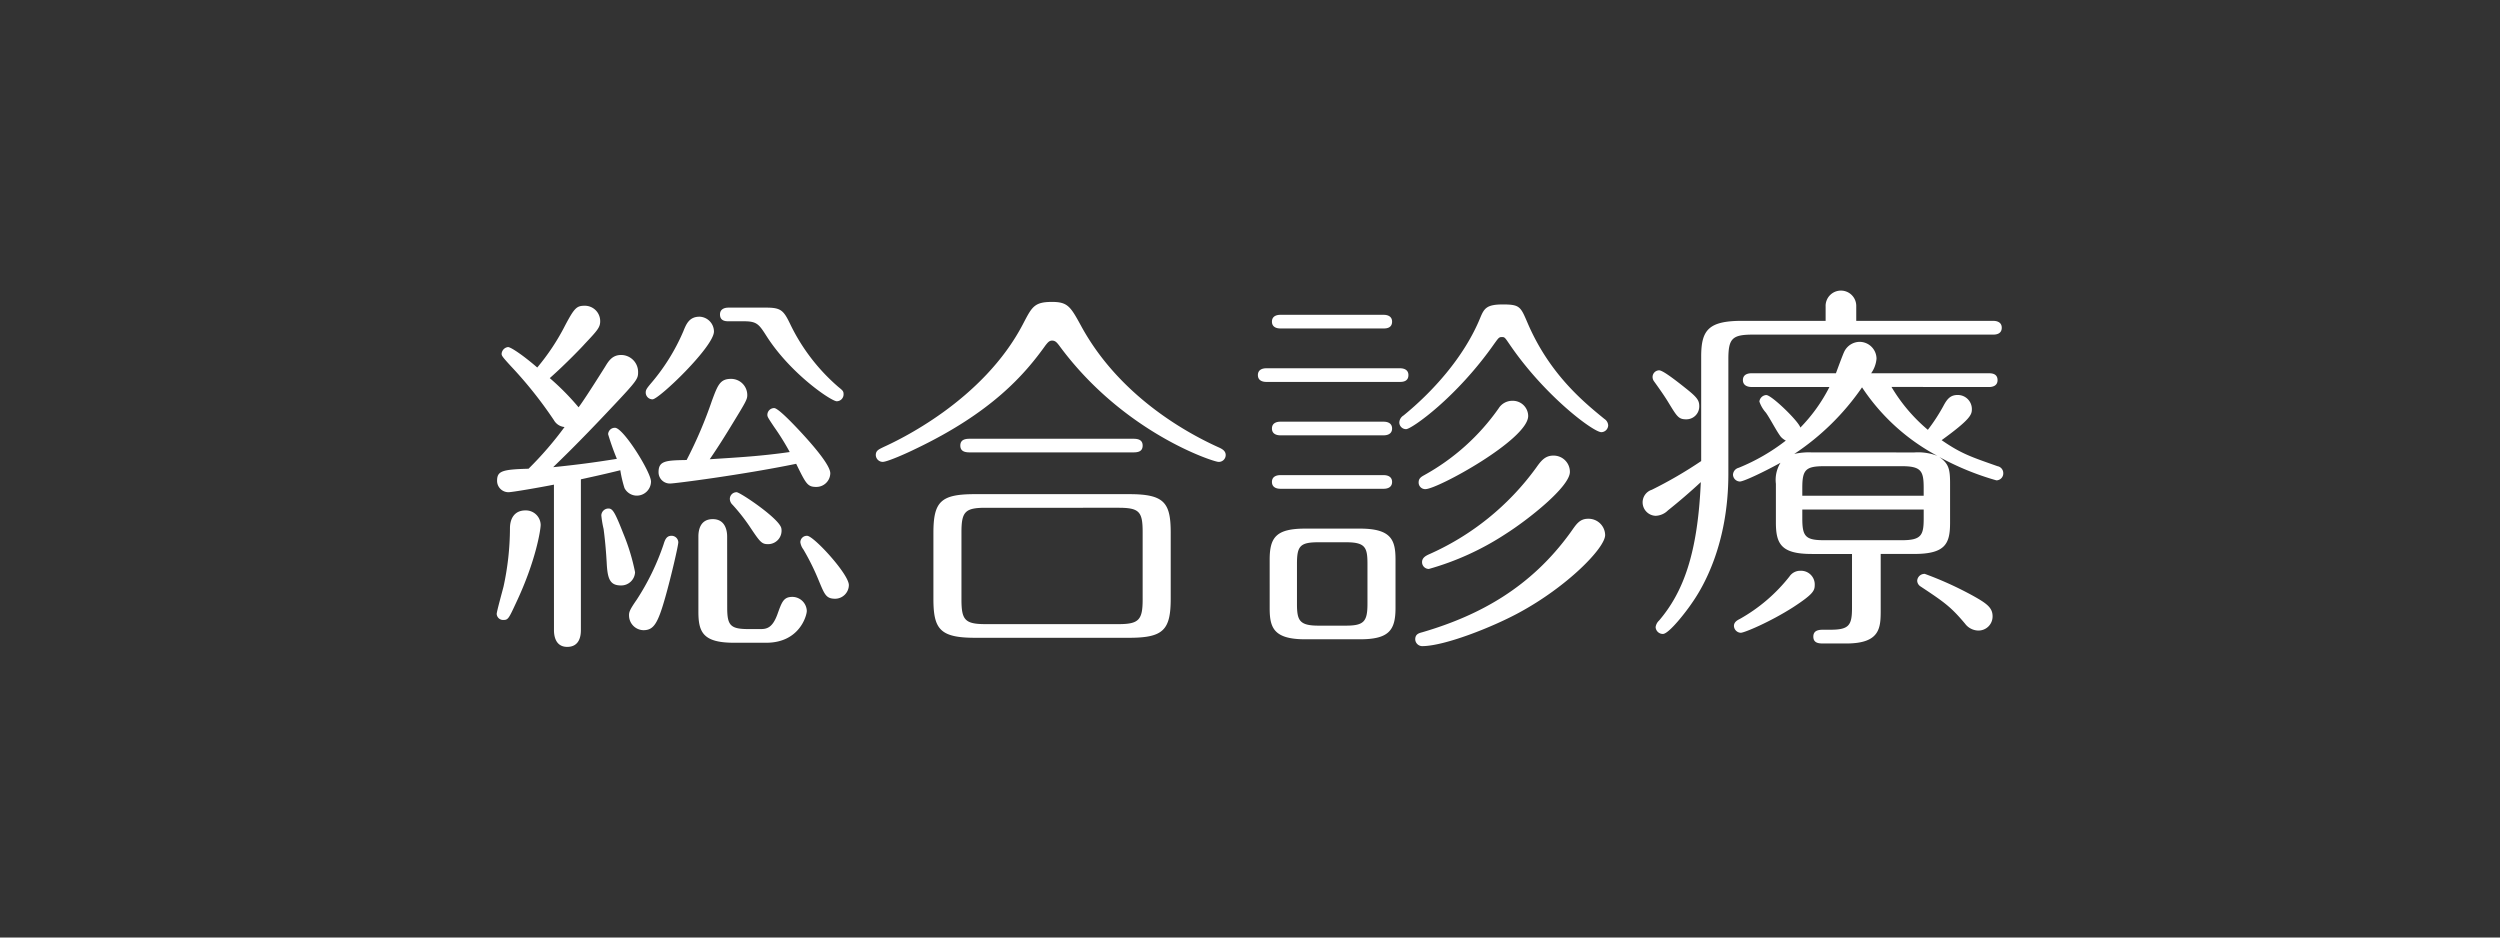
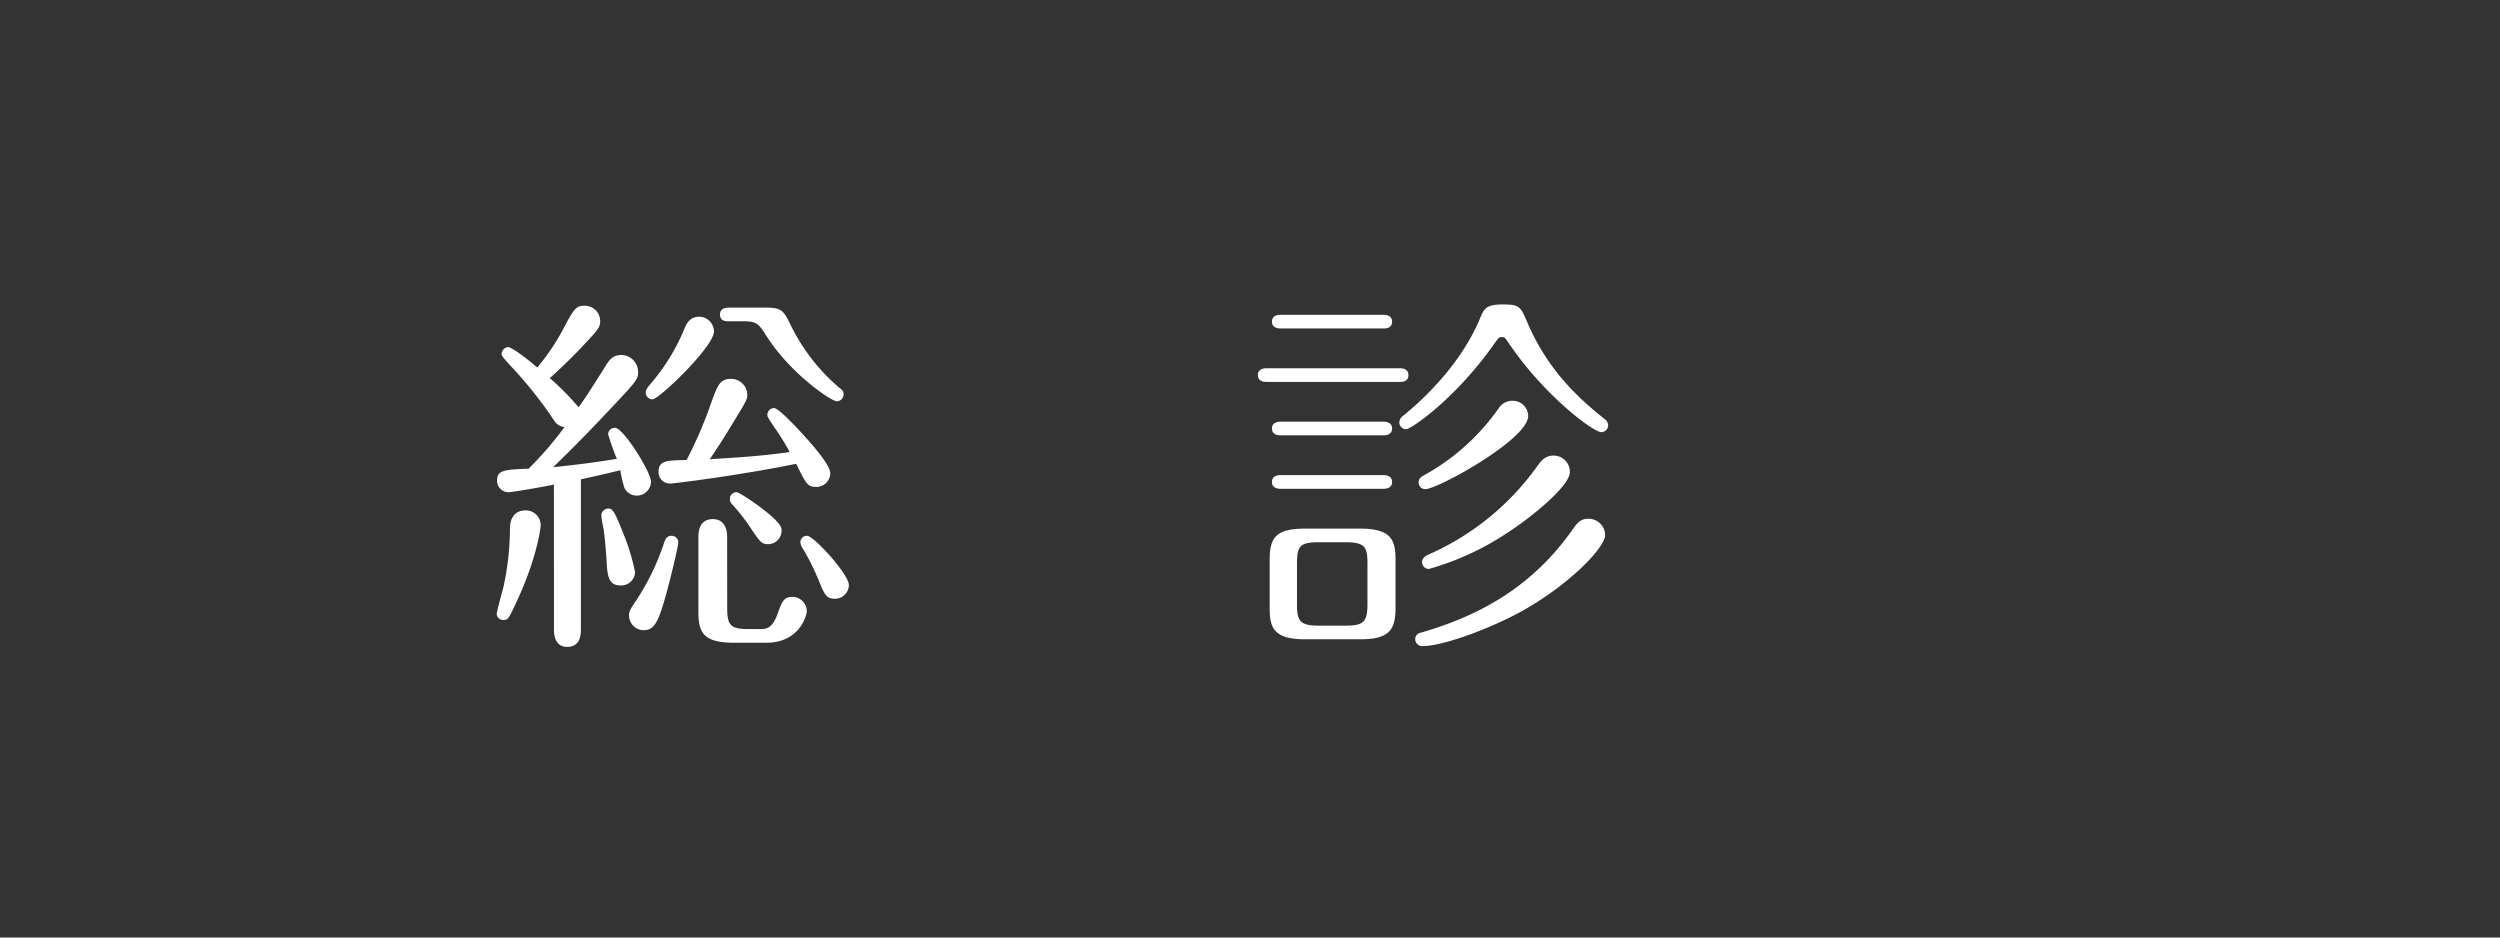
<svg xmlns="http://www.w3.org/2000/svg" width="400" height="150" viewBox="0 0 400 150">
  <rect x="0" y="0" width="400" height="150" fill="#333333" stroke="none" />
  <g>
    <path d="M79.472,98.225c0-.364.909-3.641,1.092-4.367a44.419,44.419,0,0,0,1.03-9.341c0-1.394.607-2.851,2.489-2.851a2.371,2.371,0,0,1,2.425,2.306c0,.727-.728,5.7-3.944,12.494-1.152,2.487-1.272,2.728-2,2.728a1.027,1.027,0,0,1-1.092-.969M88.63,77.542c-2.122.425-6.672,1.213-7.278,1.213a1.822,1.822,0,0,1-1.819-1.82c0-1.576.788-1.818,5.034-1.94a55.67,55.67,0,0,0,5.761-6.671,2.168,2.168,0,0,1-1.7-1.093,66.476,66.476,0,0,0-6.853-8.611c-1.336-1.457-1.517-1.7-1.517-2a1.168,1.168,0,0,1,1.032-1.09c.424,0,2.364,1.273,4.67,3.274a35.673,35.673,0,0,0,4.489-6.793c1.454-2.729,1.818-3.092,3.092-3.092A2.459,2.459,0,0,1,96.03,51.4c0,.971-.425,1.456-2.487,3.639-.243.3-3.032,3.214-5.58,5.459a40.38,40.38,0,0,1,4.609,4.669c.425-.545,1.577-2.243,4.246-6.489.546-.91,1.153-1.88,2.546-1.88a2.719,2.719,0,0,1,2.732,2.729c0,1.091-.123,1.335-4.247,5.7-5.58,5.943-8.309,8.492-9.34,9.522,3.578-.363,6.43-.727,10.19-1.334a40.6,40.6,0,0,1-1.4-3.942A1.076,1.076,0,0,1,98.4,68.445c1.334,0,5.762,7.1,5.762,8.613a2.279,2.279,0,0,1-2.245,2.243,2.226,2.226,0,0,1-2-1.213,19.688,19.688,0,0,1-.669-2.85c-2.911.726-5.519,1.274-6.306,1.455v24.14c0,.848-.182,2.668-2.184,2.668-1.94,0-2.123-1.881-2.123-2.668Zm8.43,12.312c-.121-2.121-.3-3.82-.484-5.215a16.329,16.329,0,0,1-.364-2.184,1.141,1.141,0,0,1,1.152-1.092c.667,0,1.031.607,2.365,4a33.078,33.078,0,0,1,1.881,6.187,2.216,2.216,0,0,1-2.246,2.122c-1.817,0-2.182-1.09-2.3-3.821m3.579,8.613c0-.547.121-.91,1.214-2.487a38.971,38.971,0,0,0,4.306-8.855c.241-.788.484-1.395,1.273-1.395a1.077,1.077,0,0,1,1.093,1.032c0,.545-1.152,5.52-2.064,8.734-1.213,4.306-1.879,5.337-3.518,5.337a2.356,2.356,0,0,1-2.3-2.366m13.587-45.428c0,2.426-8.8,10.857-9.826,10.857a1.087,1.087,0,0,1-1.092-1.093c0-.423.182-.666.728-1.334a32.367,32.367,0,0,0,5.277-8.43c.484-1.212.971-2.365,2.607-2.365a2.394,2.394,0,0,1,2.306,2.365M107.25,77.36a1.8,1.8,0,0,1-1.881-1.818c0-1.82,1.153-1.882,4.49-1.941a69.066,69.066,0,0,0,4.063-9.523c.909-2.425,1.273-3.458,3.032-3.458a2.588,2.588,0,0,1,2.61,2.608c0,.668-.244,1.092-2.246,4.369-1.213,2-2.425,3.941-3.761,5.882,4.61-.3,8.128-.485,12.8-1.153a39.946,39.946,0,0,0-2.486-4c-.971-1.457-1.092-1.639-1.092-1.941a1.088,1.088,0,0,1,1.092-1.092c.667,0,3.335,2.851,4.184,3.76,1.577,1.7,4.792,5.277,4.792,6.671a2.227,2.227,0,0,1-2.244,2.184c-1.4,0-1.639-.485-3.215-3.7-8.553,1.758-19.407,3.154-20.136,3.154m9.1,19.832c0,2.852.486,3.458,3.4,3.458h1.941c.969,0,1.88-.182,2.669-2.3.726-2,.971-2.85,2.426-2.85a2.329,2.329,0,0,1,2.3,2.243c0,.728-1.152,5.095-6.49,5.095h-5.155c-4.973,0-5.7-1.7-5.7-4.973V85.851c0-.85.181-2.79,2.3-2.79,2.062,0,2.3,1.94,2.3,2.79Zm.183-45.79c-.485,0-1.335-.061-1.335-1.092,0-.97.91-1.091,1.335-1.091h6.124c2.307,0,2.732.485,3.761,2.608a30.973,30.973,0,0,0,7.7,10.067c.667.546.85.667.85,1.153a1.1,1.1,0,0,1-1.091,1.152c-.851,0-7.279-4.306-11.16-10.311-1.274-2-1.578-2.486-3.7-2.486ZM122.9,87.064c-1.031,0-1.273-.3-2.971-2.85a29.947,29.947,0,0,0-2.729-3.457,1.312,1.312,0,0,1-.425-.97,1.076,1.076,0,0,1,1.091-1.032c.546,0,6.976,4.306,7.157,5.822a2.148,2.148,0,0,1-2.123,2.487m8.126,5.884a38.249,38.249,0,0,0-2.486-5.036,2.5,2.5,0,0,1-.485-1.15,1.038,1.038,0,0,1,1.092-1.032c1.031,0,6.671,6.127,6.671,7.884a2.213,2.213,0,0,1-2.182,2.185c-1.458,0-1.7-.668-2.61-2.851" style="fill: #fff" />
-     <path d="M173,52.19c6.55,12.009,18.438,17.771,21.9,19.348.545.244,1.212.545,1.212,1.273a1.1,1.1,0,0,1-1.152,1.092c-.788,0-15.283-4.669-25.534-18.68-.3-.364-.546-.728-1.092-.728-.484,0-.726.364-1.032.728-3.333,4.67-8.611,10.8-20.983,16.679-.971.484-4.307,2-5.1,2a1.12,1.12,0,0,1-1.092-1.092c0-.728.486-.909,1.214-1.273,2.123-.97,15.951-7.339,22.38-19.772,1.4-2.669,1.759-3.458,4.609-3.458,2.548,0,2.973.789,4.671,3.882M187.314,95.8c0,5.034-1.213,6.246-6.671,6.246H156.019c-5.642,0-6.673-1.394-6.673-6.246V85.25c0-5.035,1.212-6.186,6.673-6.186h24.624c5.64,0,6.671,1.333,6.671,6.186Zm-6.125-25.6c.6,0,1.635,0,1.635,1.091s-.97,1.091-1.635,1.091h-25.9c-.607,0-1.638,0-1.638-1.091s1.031-1.091,1.638-1.091Zm1.635,14.924c0-3.274-.545-3.881-3.881-3.881H157.715c-3.273,0-3.881.607-3.881,3.881V95.92c0,3.274.546,3.941,3.881,3.941h21.228c3.275,0,3.881-.667,3.881-3.941Z" style="fill: #fff" />
    <path d="M224.011,58.923c.424,0,1.336.12,1.336,1.091,0,1.031-.912,1.092-1.336,1.092H202.6c-.426,0-1.337-.121-1.337-1.092s.911-1.091,1.337-1.091Zm-6.429,25.654c5.034,0,5.7,1.82,5.7,4.975v7.7c0,3.579-1.029,5.035-5.7,5.035h-8.735c-5.033,0-5.7-1.821-5.7-4.974V89.552c0-3.58,1.031-4.975,5.7-4.975ZM221.4,50.371c.425,0,1.334.121,1.334,1.091,0,1.031-.909,1.091-1.334,1.091H204.845c-.424,0-1.334-.121-1.334-1.091s.91-1.091,1.334-1.091Zm0,17.1c.425,0,1.334.12,1.334,1.09s-.909,1.092-1.334,1.092H204.845c-.424,0-1.334-.121-1.334-1.092s.91-1.09,1.334-1.09Zm0,8.55c.425,0,1.334.121,1.334,1.091s-.909,1.092-1.334,1.092H204.845c-.424,0-1.334-.121-1.334-1.092s.91-1.091,1.334-1.091ZM210.97,86.762c-2.971,0-3.455.606-3.455,3.457v6.368c0,2.669.361,3.517,3.455,3.517h4.368c2.911,0,3.457-.666,3.457-3.517V90.219c0-2.669-.365-3.457-3.457-3.457Zm33.421-35.14c3.516,8.248,9.036,12.737,12.31,15.405a1.31,1.31,0,0,1,.609,1.03,1.127,1.127,0,0,1-1.094,1.092c-1.274,0-9.1-5.822-14.736-14.131-.668-.971-.73-1.092-1.154-1.092-.484,0-.546.121-1.213,1.032-6.065,8.673-13.282,13.707-14.133,13.707a1.085,1.085,0,0,1-1.09-1.092,1.388,1.388,0,0,1,.666-1.092c4.549-3.7,9.7-9.279,12.314-15.708.606-1.457,1.032-2.062,3.577-2.062,2.73,0,2.85.363,3.944,2.911m12.432,33.987c0,2.062-6.058,8.258-13.82,12.443-4.246,2.3-11.895,5.328-15.474,5.328a1.127,1.127,0,0,1-1.092-1.091c0-.911.734-1.013,1.213-1.153,9.253-2.725,17.327-7.249,23.592-15.891.88-1.213,1.4-2.243,2.851-2.243a2.651,2.651,0,0,1,2.73,2.607M244.51,66.553c0,3.76-14.5,11.707-16.437,11.707a1.05,1.05,0,0,1-1.09-1.093c0-.668.485-.909.909-1.152A35.47,35.47,0,0,0,239.78,65.34a2.569,2.569,0,0,1,2.184-1.212,2.46,2.46,0,0,1,2.546,2.425m6.673,8.953c0,2.366-6.673,7.641-10.311,9.945a44.265,44.265,0,0,1-12.25,5.581,1.086,1.086,0,0,1-1.093-1.092c0-.727.667-1.032,1.031-1.214a42.313,42.313,0,0,0,17.224-13.888c.727-1.032,1.4-1.941,2.73-1.941a2.6,2.6,0,0,1,2.669,2.609" style="fill: #fff" />
-     <path d="M292.1,51.338V49.072a2.452,2.452,0,1,1,4.9-.062v2.328h21.931c.43,0,1.349.122,1.349,1.1s-.859,1.1-1.349,1.1h-38.47c-3.307,0-3.923.614-3.923,3.921V75.79c0,11.394-4.1,18.23-5.816,20.679-.858,1.288-3.677,4.962-4.658,4.962a1.154,1.154,0,0,1-1.164-1.1,1.745,1.745,0,0,1,.552-1.043c3.86-4.532,6.186-10.7,6.677-22.149-1.714,1.592-3.429,3.064-5.268,4.534a2.919,2.919,0,0,1-1.961.856,2.156,2.156,0,0,1-2.081-2.143,2.116,2.116,0,0,1,1.471-2.022,67.968,67.968,0,0,0,7.9-4.594V57.035c0-4.226,1.164-5.7,6.556-5.7ZM269.8,62.192c1.778,1.409,2.083,1.9,2.083,2.817a2.063,2.063,0,0,1-2.083,2.083c-1.224,0-1.468-.427-2.816-2.634-.552-.919-1.227-1.9-2.327-3.431a1.174,1.174,0,0,1-.245-.735,1.072,1.072,0,0,1,1.04-1.041c.429,0,1.593.734,4.348,2.941m32.837-.282a26.839,26.839,0,0,0,5.819,6.862,29.14,29.14,0,0,0,2.51-3.86c.616-1.164,1.167-1.715,2.267-1.715a2.255,2.255,0,0,1,2.266,2.266c0,.858-.182,1.594-4.838,4.964,3.186,2.2,4.779,2.694,8.944,4.164a1.128,1.128,0,0,1,.919,1.1,1.114,1.114,0,0,1-1.1,1.166,44.092,44.092,0,0,1-9.127-3.737c1.533,1.1,1.715,1.96,1.715,4.288v6.2c0,3.306-.675,5.022-5.7,5.022h-5.4v8.877c0,2.879,0,5.451-5.511,5.451h-3.616c-.674,0-1.651,0-1.651-1.1s1.039-1.1,1.651-1.1h1.043c3,0,3.493-.674,3.493-3.491V88.635H289.9c-4.839,0-5.757-1.531-5.757-5.022v-6.2a5.2,5.2,0,0,1,.736-3.369c-3,1.652-5.944,3-6.5,3a1.135,1.135,0,0,1-1.1-1.1,1.2,1.2,0,0,1,.918-1.1,31.748,31.748,0,0,0,7.535-4.349,2.732,2.732,0,0,1-.8-.611c-.673-.858-1.655-2.818-2.39-3.861a5.083,5.083,0,0,1-1.04-1.776,1.18,1.18,0,0,1,1.1-1.041c.859,0,5.207,4.227,5.454,5.207a26.273,26.273,0,0,0,4.654-6.494h-12.5c-.365,0-1.345-.121-1.345-1.1s.915-1.1,1.406-1.1h13.478c.183-.49,1.1-3,1.349-3.492a2.768,2.768,0,0,1,2.45-1.531,2.717,2.717,0,0,1,2.695,2.7,4.728,4.728,0,0,1-.859,2.327H318.26c.429,0,1.349.062,1.349,1.1,0,.98-.92,1.1-1.349,1.1ZM290.357,93.59c0,.92-.247,1.472-3.434,3.554-3.735,2.388-7.84,4.1-8.392,4.1a1.137,1.137,0,0,1-1.1-1.1c0-.613.549-.917.919-1.1a26.767,26.767,0,0,0,7.961-6.8,2.07,2.07,0,0,1,1.778-.92,2.189,2.189,0,0,1,2.269,2.266m15.959-21.2a8.588,8.588,0,0,1,3.676.552,33.022,33.022,0,0,1-12.067-10.966A39.854,39.854,0,0,1,287.081,72.63a10.57,10.57,0,0,1,2.818-.244Zm1.472,6.93V78.082c0-2.7-.37-3.491-3.492-3.491H291.859c-3,0-3.491.614-3.491,3.491v1.234Zm-19.42,2.206v1.419c0,2.877.488,3.489,3.491,3.489H304.3c3.122,0,3.492-.8,3.492-3.489V81.522Zm26.951,13.6c2.574,1.409,3.493,2.082,3.493,3.493a2.254,2.254,0,0,1-2.391,2.265,2.715,2.715,0,0,1-2.019-1.1c-2.267-2.7-3.308-3.43-7.1-5.943a1.133,1.133,0,0,1-.552-.918,1.167,1.167,0,0,1,1.224-1.1,55.907,55.907,0,0,1,7.349,3.307" style="fill: #fff" />
  </g>
</svg>